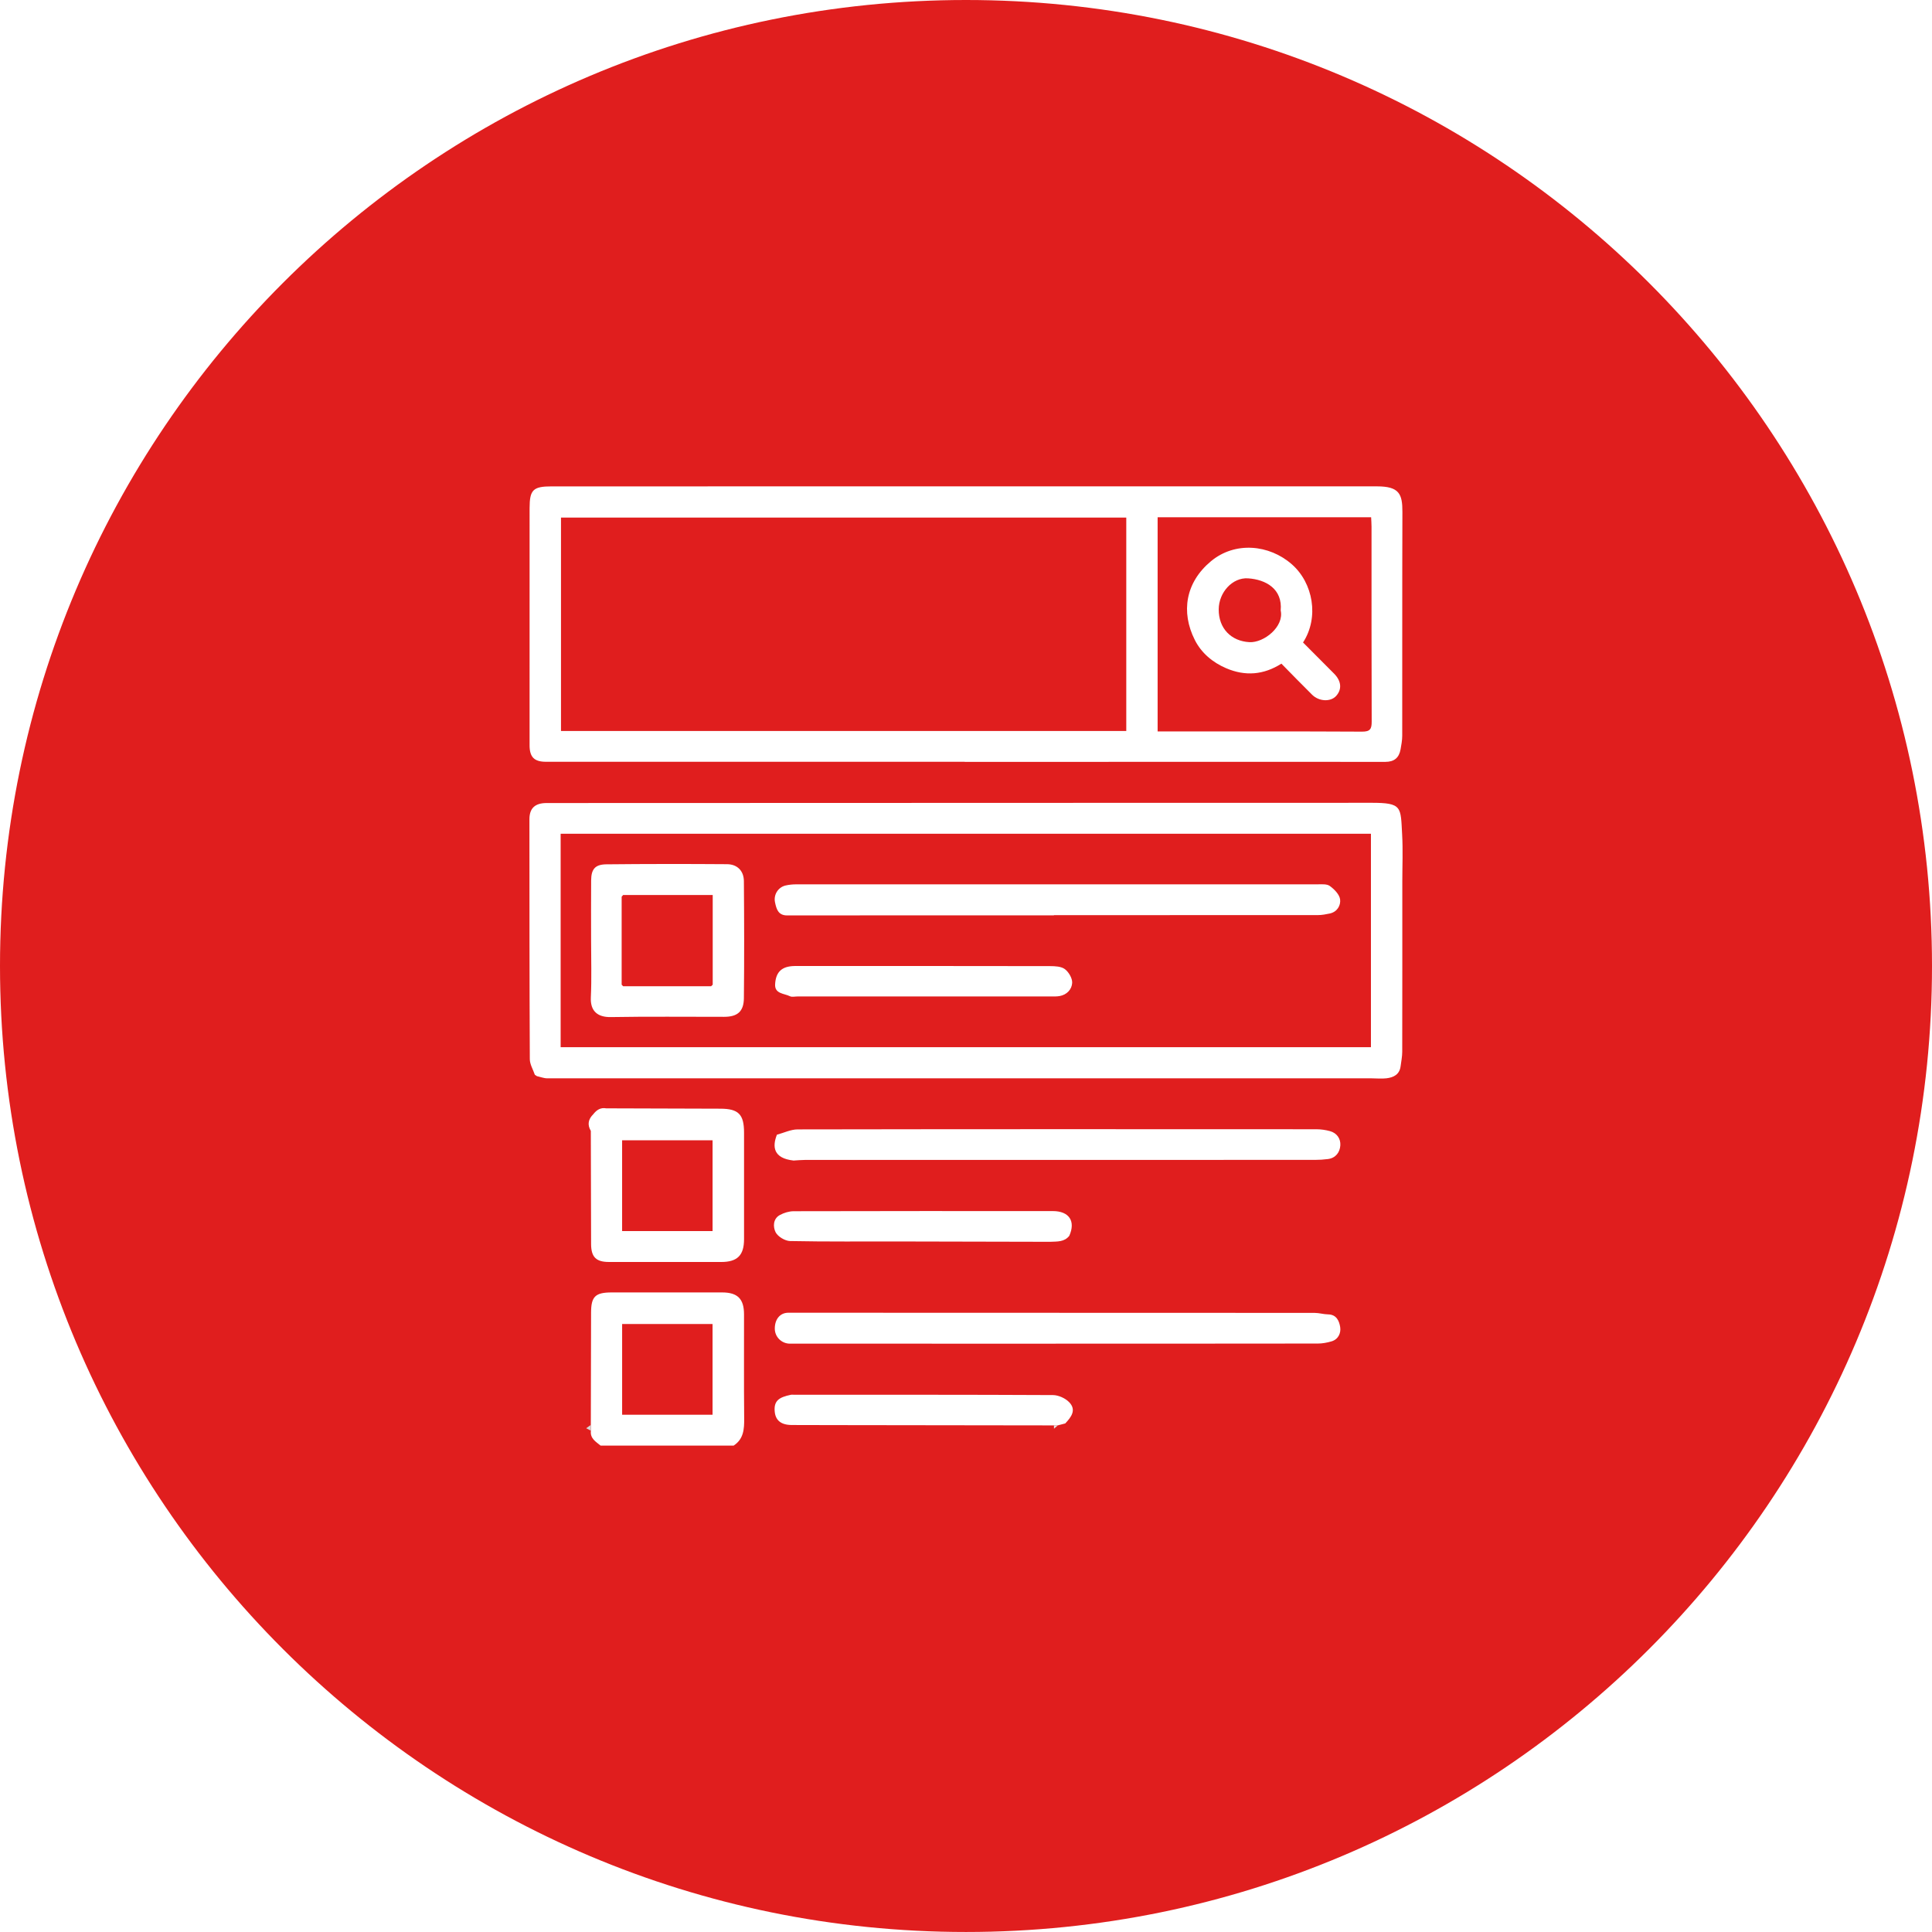
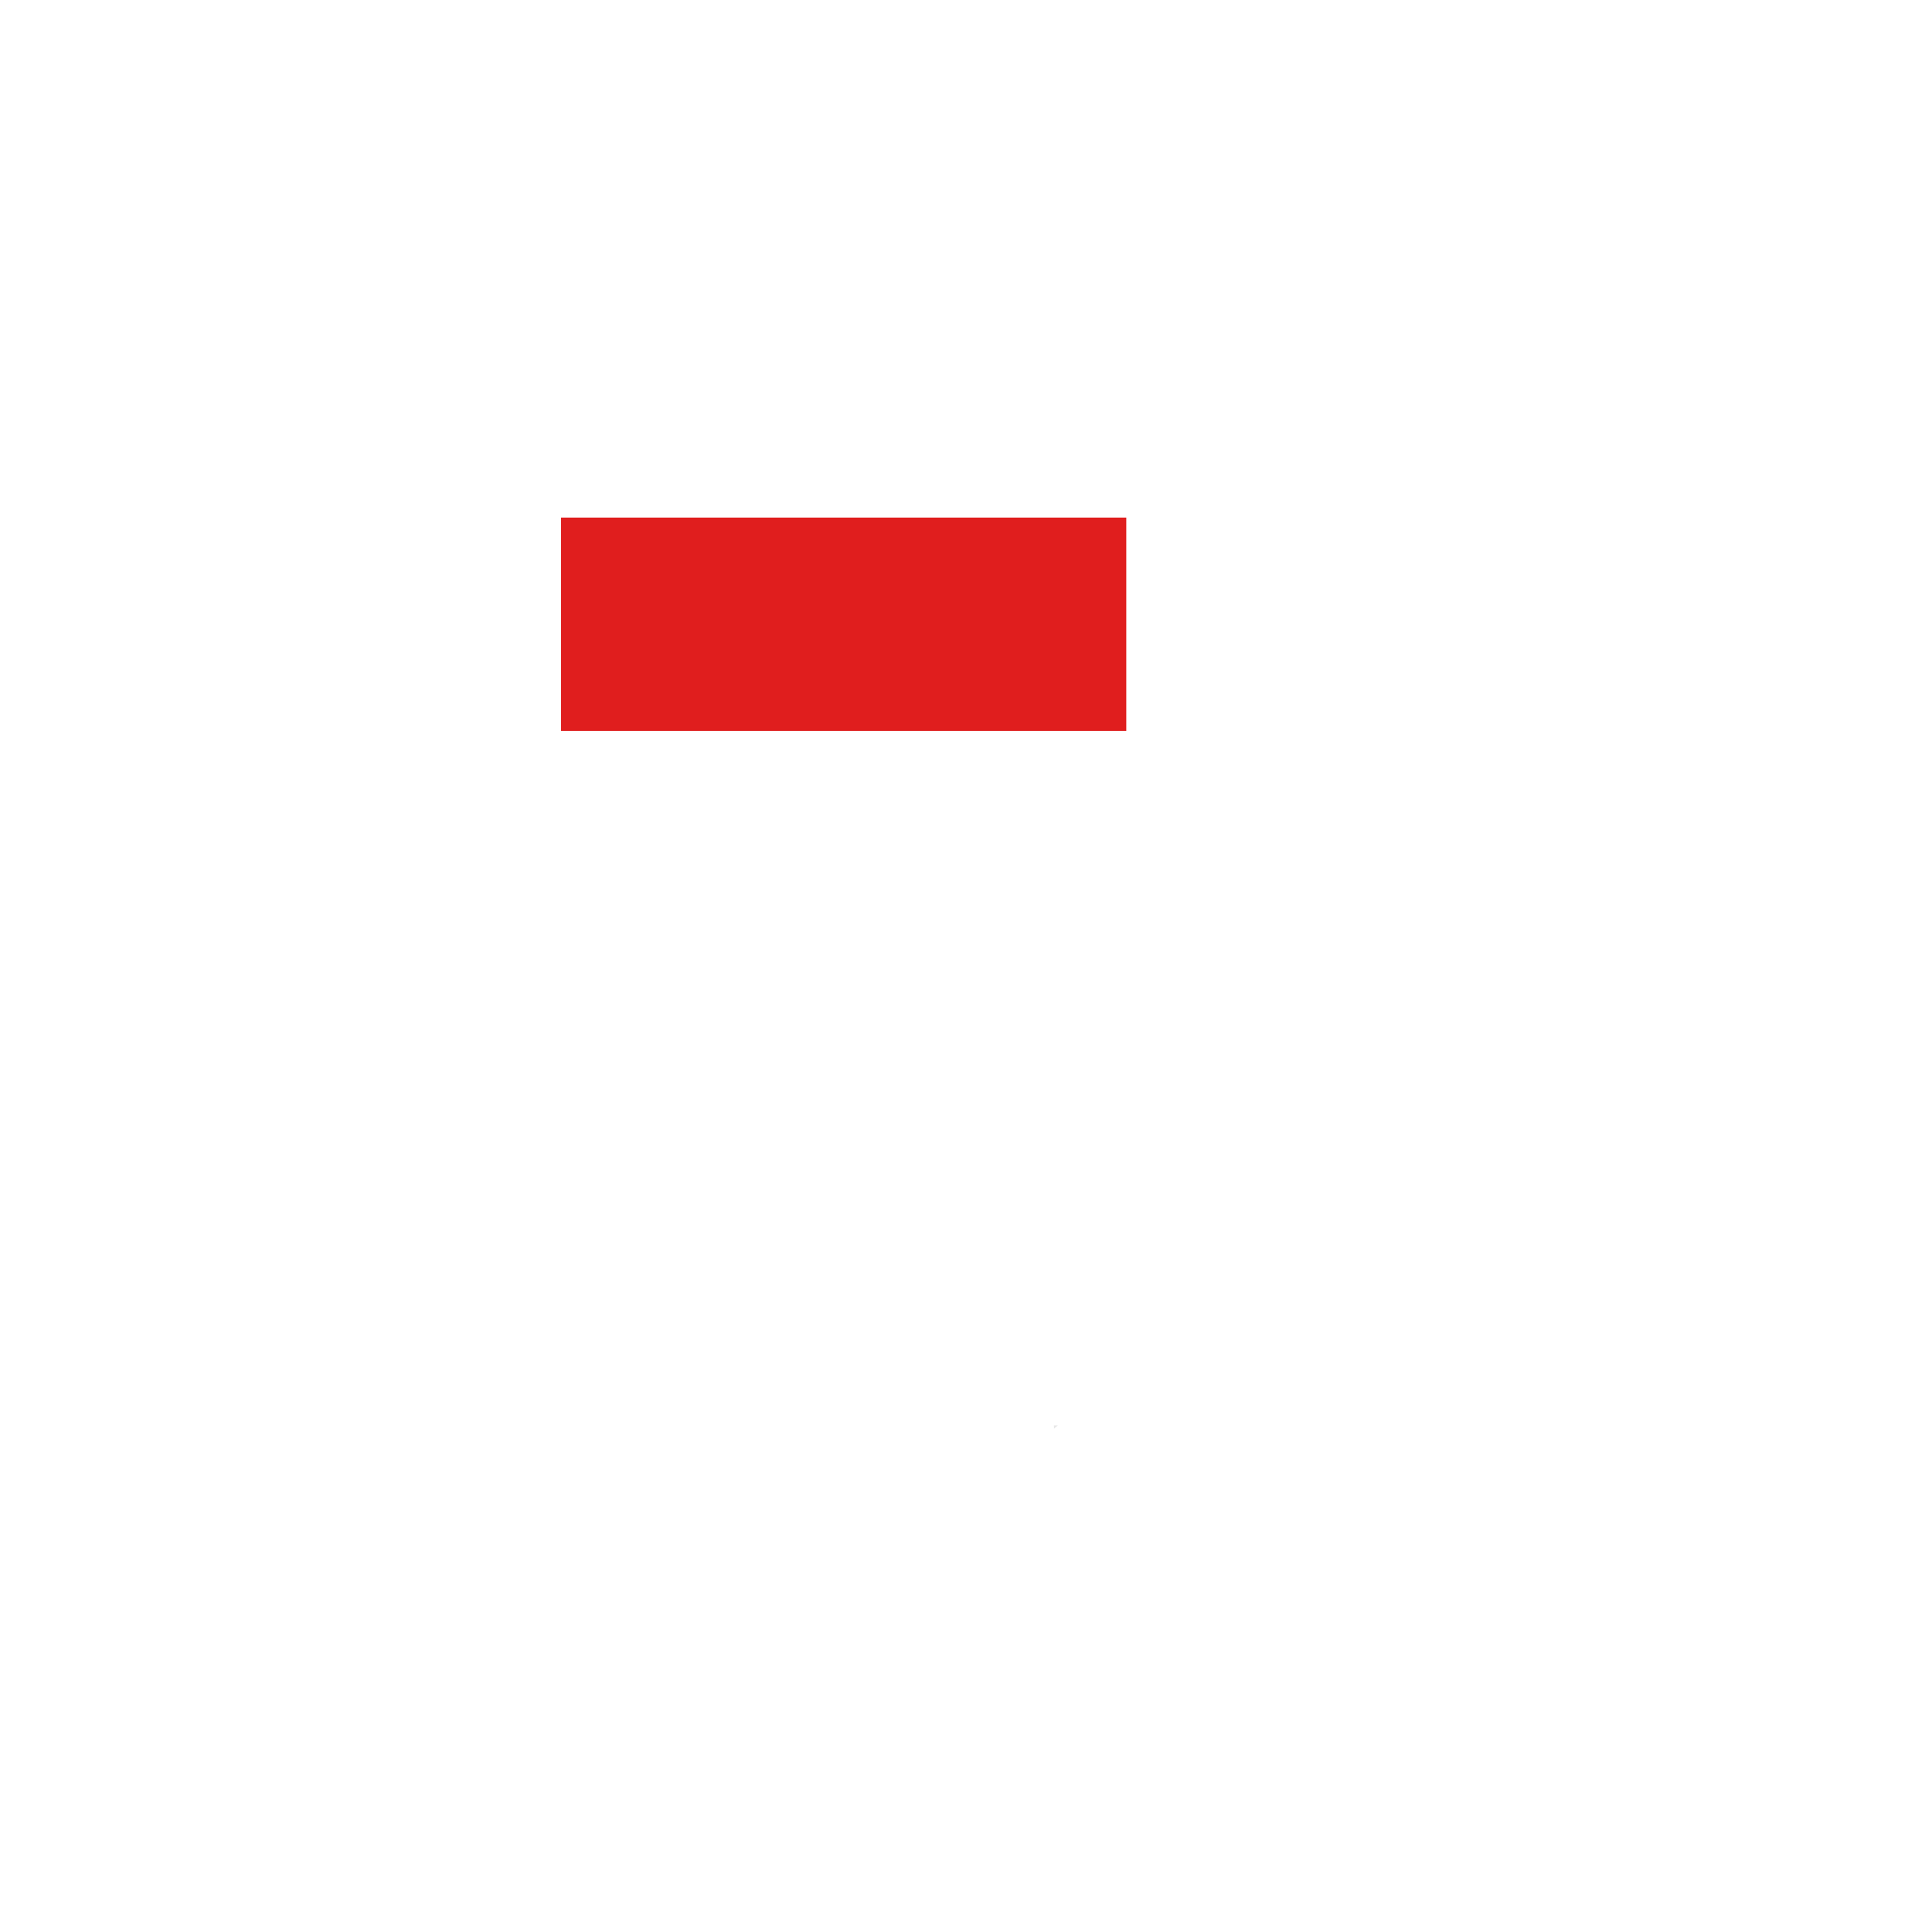
<svg xmlns="http://www.w3.org/2000/svg" id="Layer_2" viewBox="0 0 1000.04 1000.03">
  <defs>
    <style>.cls-1{fill:#020202;}.cls-2{fill:#e7e7e7;}.cls-3{fill:#e01e1e;}.cls-4{fill:#d7d7d7;}</style>
  </defs>
  <g id="Layer_2-2">
    <rect class="cls-3" x="290.38" y="267.91" width="292.6" height="110.46" />
-     <path class="cls-3" d="m662.91,315.99c1.88,8.36-8.69,16.84-16.23,16.4-9.39-.54-15.91-7.06-15.85-16.98.06-8.8,7.12-16.57,15.16-16.05,9.36.6,17.95,5.59,16.92,16.63Z" />
-     <path class="cls-3" d="m709.93,272.64c0-1.57-.13-3.15-.21-4.9h-110.51v110.87h4.47c33.77,0,67.55-.08,101.33.1,4.21.02,5.02-1.37,5-5.23-.13-33.61-.07-67.23-.08-100.84Zm-18.33,87.61c-2.83,3.12-8.81,2.92-12.4-.62-5.28-5.21-10.44-10.54-15.92-16.11-9.18,5.82-18.67,6.61-28.59,2.37-7.12-3.05-12.87-7.97-16.23-14.63-7.3-14.49-4.81-29.8,8.36-40.76,12.46-10.36,30.15-8.68,41.86,1.59,11.02,9.67,14.24,27.46,5.8,40.47,5.33,5.35,10.72,10.72,16.07,16.13,3.8,3.84,4.16,8.12,1.05,11.56Z" />
-     <path class="cls-3" d="m322.54,463.28c-.25.3-.51.59-.76.88v45.53c.25.27.51.54.76.8h45.55c.28-.26.55-.52.82-.78v-46.43h-46.37Zm0,0c-.25.3-.51.59-.76.88v45.53c.25.27.51.54.76.8h45.55c.28-.26.55-.52.82-.78v-46.43h-46.37Zm0,0c-.25.3-.51.59-.76.88v45.53c.25.27.51.54.76.8h45.55c.28-.26.55-.52.82-.78v-46.43h-46.37Zm0,0c-.25.3-.51.59-.76.88v45.53c.25.27.51.54.76.8h45.55c.28-.26.55-.52.82-.78v-46.43h-46.37Zm0,0c-.25.3-.51.59-.76.88v45.53c.25.27.51.54.76.8h45.55c.28-.26.55-.52.82-.78v-46.43h-46.37Zm0,0c-.25.3-.51.59-.76.88v45.53c.25.27.51.54.76.8h45.55c.28-.26.55-.52.82-.78v-46.43h-46.37Zm0,0c-.25.3-.51.59-.76.88v45.53c.25.27.51.54.76.8h45.55c.28-.26.55-.52.82-.78v-46.43h-46.37Zm0,0c-.25.3-.51.59-.76.88v45.53c.25.27.51.54.76.8h45.55c.28-.26.55-.52.82-.78v-46.43h-46.37Zm-32.34-31.72v110.5h419.42v-110.5h-419.42Zm94.85,85.11c-.07,6.94-3.33,9.65-10.23,9.66-19.54.03-39.08-.22-58.61.13-7.01.13-10.7-3.2-10.38-10.17.46-9.83.12-19.69.13-29.54,0-10.34-.06-20.67.02-31.01.05-5.84,2.02-8.28,7.86-8.35,20.82-.22,41.66-.22,62.48-.07,5.33.04,8.69,3.46,8.73,8.79.16,20.19.22,40.37,0,60.56Zm163.37-1.08c-1.57.27-3.22.19-4.83.2-21.81.01-43.62,0-65.43,0h-65.43c-1.3,0-2.79.4-3.84-.12-3-1.47-7.94-1.22-7.68-6.15.34-6.59,3.63-9.37,10.02-9.49,1.45-.03,2.91-.01,4.36-.01,42.65,0,85.3-.02,127.96.06,2.6.01,5.78.14,7.66,1.57,1.99,1.51,3.88,4.71,3.77,7.07-.17,3.38-2.72,6.21-6.56,6.87Zm139.9-42.74c-2,.42-4.06.82-6.09.82-45.56.04-91.13.03-136.7.03v.11c-46.05,0-92.1-.02-138.14.03-4.7,0-5.53-3.52-6.22-6.74-.87-4.06,1.67-7.85,5.4-8.74,1.85-.44,3.81-.61,5.71-.61,89.84-.03,179.68-.03,269.52,0,2.22,0,4.98-.29,6.54.85,2.32,1.68,4.97,4.37,5.32,6.92.41,3.05-1.42,6.49-5.34,7.33Zm-366.54-8.69v45.53c.25.27.51.54.76.8h45.55c.28-.26.55-.52.82-.78v-46.43h-46.37c-.25.3-.51.59-.76.88Zm.76-.88c-.25.3-.51.59-.76.88v45.53c.25.27.51.54.76.8h45.55c.28-.26.55-.52.82-.78v-46.43h-46.37Zm0,0c-.25.3-.51.59-.76.88v45.53c.25.27.51.54.76.8h45.55c.28-.26.55-.52.82-.78v-46.43h-46.37Zm0,0c-.25.3-.51.59-.76.88v45.53c.25.27.51.54.76.8h45.55c.28-.26.55-.52.82-.78v-46.43h-46.37Zm0,0c-.25.3-.51.59-.76.88v45.53c.25.27.51.54.76.8h45.55c.28-.26.55-.52.82-.78v-46.43h-46.37Zm0,0c-.25.3-.51.59-.76.88v45.53c.25.27.51.54.76.8h45.55c.28-.26.55-.52.82-.78v-46.43h-46.37Zm0,0c-.25.3-.51.59-.76.88v45.53c.25.27.51.54.76.8h45.55c.28-.26.55-.52.82-.78v-46.43h-46.37Zm0,0c-.25.3-.51.59-.76.88v45.53c.25.27.51.54.76.8h45.55c.28-.26.55-.52.82-.78v-46.43h-46.37Zm0,0c-.25.3-.51.59-.76.88v45.53c.25.27.51.54.76.8h45.55c.28-.26.55-.52.82-.78v-46.43h-46.37Zm0,0c-.25.3-.51.59-.76.88v45.53c.25.27.51.54.76.8h45.55c.28-.26.55-.52.82-.78v-46.43h-46.37Zm0,0c-.25.3-.51.59-.76.88v45.53c.25.27.51.54.76.8h45.55c.28-.26.55-.52.82-.78v-46.43h-46.37Zm0,0c-.25.3-.51.59-.76.88v45.53c.25.27.51.54.76.8h45.55c.28-.26.55-.52.82-.78v-46.43h-46.37Zm0,0c-.25.3-.51.59-.76.88v45.53c.25.27.51.54.76.8h45.55c.28-.26.55-.52.82-.78v-46.43h-46.37Zm0,0c-.25.3-.51.59-.76.88v45.53c.25.27.51.54.76.8h45.55c.28-.26.55-.52.82-.78v-46.43h-46.37Zm0,0c-.25.3-.51.59-.76.88v45.53c.25.27.51.54.76.8h45.55c.28-.26.55-.52.82-.78v-46.43h-46.37Zm-32.34-31.72v110.5h419.42v-110.5h-419.42Zm94.85,85.11c-.07,6.94-3.33,9.65-10.23,9.66-19.54.03-39.08-.22-58.61.13-7.01.13-10.7-3.2-10.38-10.17.46-9.83.12-19.69.13-29.54,0-10.34-.06-20.67.02-31.01.05-5.84,2.02-8.28,7.86-8.35,20.82-.22,41.66-.22,62.48-.07,5.33.04,8.69,3.46,8.73,8.79.16,20.19.22,40.37,0,60.56Zm163.37-1.08c-1.57.27-3.22.19-4.83.2-21.81.01-43.62,0-65.43,0h-65.43c-1.3,0-2.79.4-3.84-.12-3-1.47-7.94-1.22-7.68-6.15.34-6.59,3.63-9.37,10.02-9.49,1.45-.03,2.91-.01,4.36-.01,42.65,0,85.3-.02,127.96.06,2.6.01,5.78.14,7.66,1.57,1.99,1.51,3.88,4.71,3.77,7.07-.17,3.38-2.72,6.21-6.56,6.87Zm139.9-42.74c-2,.42-4.06.82-6.09.82-45.56.04-91.13.03-136.7.03v.11c-46.05,0-92.1-.02-138.14.03-4.7,0-5.53-3.52-6.22-6.74-.87-4.06,1.67-7.85,5.4-8.74,1.85-.44,3.81-.61,5.71-.61,89.84-.03,179.68-.03,269.52,0,2.22,0,4.98-.29,6.54.85,2.32,1.68,4.97,4.37,5.32,6.92.41,3.05-1.42,6.49-5.34,7.33Zm-366.54-8.69v45.53c.25.27.51.54.76.8h45.55c.28-.26.55-.52.82-.78v-46.43h-46.37c-.25.3-.51.59-.76.88Zm.76-.88c-.25.3-.51.59-.76.88v45.53c.25.27.51.54.76.8h45.55c.28-.26.55-.52.82-.78v-46.43h-46.37Zm0,0c-.25.3-.51.59-.76.88v45.53c.25.27.51.54.76.8h45.55c.28-.26.55-.52.82-.78v-46.43h-46.37Zm0,0c-.25.3-.51.59-.76.88v45.53c.25.27.51.54.76.8h45.55c.28-.26.55-.52.82-.78v-46.43h-46.37Zm0,0c-.25.3-.51.59-.76.88v45.53c.25.27.51.54.76.8h45.55c.28-.26.55-.52.82-.78v-46.43h-46.37Zm0,0c-.25.3-.51.59-.76.88v45.53c.25.27.51.54.76.8h45.55c.28-.26.55-.52.82-.78v-46.43h-46.37Zm0,0c-.25.3-.51.59-.76.88v45.53c.25.27.51.54.76.8h45.55c.28-.26.55-.52.82-.78v-46.43h-46.37Zm0,0c-.25.3-.51.59-.76.88v45.53c.25.27.51.54.76.8h45.55c.28-.26.55-.52.82-.78v-46.43h-46.37Zm0,0c-.25.3-.51.59-.76.88v45.53c.25.27.51.54.76.8h45.55c.28-.26.55-.52.82-.78v-46.43h-46.37Zm0,0c-.25.3-.51.59-.76.88v45.53c.25.27.51.54.76.8h45.55c.28-.26.55-.52.82-.78v-46.43h-46.37Zm0,0c-.25.3-.51.59-.76.88v45.53c.25.27.51.54.76.8h45.55c.28-.26.55-.52.82-.78v-46.43h-46.37Zm0,0c-.25.3-.51.59-.76.88v45.53c.25.27.51.54.76.8h45.55c.28-.26.55-.52.82-.78v-46.43h-46.37Zm0,0c-.25.3-.51.59-.76.88v45.53c.25.27.51.54.76.8h45.55c.28-.26.55-.52.82-.78v-46.43h-46.37Zm0,0c-.25.3-.51.59-.76.88v45.53c.25.27.51.54.76.8h45.55c.28-.26.55-.52.82-.78v-46.43h-46.37Zm0,0c-.25.3-.51.59-.76.88v45.53c.25.27.51.54.76.8h45.55c.28-.26.55-.52.82-.78v-46.43h-46.37Zm-32.34-31.72v110.5h419.42v-110.5h-419.42Zm94.85,85.11c-.07,6.94-3.33,9.65-10.23,9.66-19.54.03-39.08-.22-58.61.13-7.01.13-10.7-3.2-10.38-10.17.46-9.83.12-19.69.13-29.54,0-10.34-.06-20.67.02-31.01.05-5.84,2.02-8.28,7.86-8.35,20.82-.22,41.66-.22,62.48-.07,5.33.04,8.69,3.46,8.73,8.79.16,20.19.22,40.37,0,60.56Zm163.37-1.08c-1.57.27-3.22.19-4.83.2-21.81.01-43.62,0-65.43,0h-65.43c-1.3,0-2.79.4-3.84-.12-3-1.47-7.94-1.22-7.68-6.15.34-6.59,3.63-9.37,10.02-9.49,1.45-.03,2.91-.01,4.36-.01,42.65,0,85.3-.02,127.96.06,2.6.01,5.78.14,7.66,1.57,1.99,1.51,3.88,4.71,3.77,7.07-.17,3.38-2.72,6.21-6.56,6.87Zm139.9-42.74c-2,.42-4.06.82-6.09.82-45.56.04-91.13.03-136.7.03v.11c-46.05,0-92.1-.02-138.14.03-4.7,0-5.53-3.52-6.22-6.74-.87-4.06,1.67-7.85,5.4-8.74,1.85-.44,3.81-.61,5.71-.61,89.84-.03,179.68-.03,269.52,0,2.22,0,4.98-.29,6.54.85,2.32,1.68,4.97,4.37,5.32,6.92.41,3.05-1.42,6.49-5.34,7.33Zm-366.54-8.69v45.53c.25.27.51.54.76.8h45.55c.28-.26.55-.52.82-.78v-46.43h-46.37c-.25.3-.51.59-.76.88Zm.76-.88c-.25.3-.51.59-.76.88v45.53c.25.27.51.54.76.8h45.55c.28-.26.55-.52.82-.78v-46.43h-46.37Zm0,0c-.25.3-.51.59-.76.88v45.53c.25.27.51.54.76.8h45.55c.28-.26.55-.52.82-.78v-46.43h-46.37Zm0,0c-.25.3-.51.59-.76.88v45.53c.25.27.51.54.76.8h45.55c.28-.26.55-.52.82-.78v-46.43h-46.37Zm0,0c-.25.3-.51.59-.76.88v45.53c.25.27.51.54.76.8h45.55c.28-.26.55-.52.82-.78v-46.43h-46.37Zm0,0c-.25.3-.51.59-.76.88v45.53c.25.27.51.54.76.8h45.55c.28-.26.55-.52.82-.78v-46.43h-46.37Zm0,0c-.25.3-.51.59-.76.88v45.53c.25.27.51.54.76.8h45.55c.28-.26.55-.52.82-.78v-46.43h-46.37Zm0,0c-.25.3-.51.59-.76.88v45.53c.25.27.51.54.76.8h45.55c.28-.26.55-.52.82-.78v-46.43h-46.37Zm0,0c-.25.3-.51.59-.76.88v45.53c.25.27.51.54.76.8h45.55c.28-.26.55-.52.82-.78v-46.43h-46.37Zm0,0c-.25.3-.51.59-.76.88v45.53c.25.27.51.54.76.8h45.55c.28-.26.55-.52.82-.78v-46.43h-46.37Zm0,0c-.25.3-.51.59-.76.88v45.53c.25.27.51.54.76.8h45.55c.28-.26.55-.52.82-.78v-46.43h-46.37Zm0,0c-.25.3-.51.59-.76.88v45.53c.25.27.51.54.76.8h45.55c.28-.26.55-.52.82-.78v-46.43h-46.37Zm0,0c-.25.3-.51.59-.76.88v45.53c.25.27.51.54.76.8h45.55c.28-.26.55-.52.82-.78v-46.43h-46.37Zm-32.34-31.72v110.5h419.42v-110.5h-419.42Zm94.85,85.11c-.07,6.94-3.33,9.65-10.23,9.66-19.54.03-39.08-.22-58.61.13-7.01.13-10.7-3.2-10.38-10.17.46-9.83.12-19.69.13-29.54,0-10.34-.06-20.67.02-31.01.05-5.84,2.02-8.28,7.86-8.35,20.82-.22,41.66-.22,62.48-.07,5.33.04,8.69,3.46,8.73,8.79.16,20.19.22,40.37,0,60.56Zm163.37-1.08c-1.57.27-3.22.19-4.83.2-21.81.01-43.62,0-65.43,0h-65.43c-1.3,0-2.79.4-3.84-.12-3-1.47-7.94-1.22-7.68-6.15.34-6.59,3.63-9.37,10.02-9.49,1.45-.03,2.91-.01,4.36-.01,42.65,0,85.3-.02,127.96.06,2.6.01,5.78.14,7.66,1.57,1.99,1.51,3.88,4.71,3.77,7.07-.17,3.38-2.72,6.21-6.56,6.87Zm139.9-42.74c-2,.42-4.06.82-6.09.82-45.56.04-91.13.03-136.7.03v.11c-46.05,0-92.1-.02-138.14.03-4.7,0-5.53-3.52-6.22-6.74-.87-4.06,1.67-7.85,5.4-8.74,1.85-.44,3.81-.61,5.71-.61,89.84-.03,179.68-.03,269.52,0,2.22,0,4.98-.29,6.54.85,2.32,1.68,4.97,4.37,5.32,6.92.41,3.05-1.42,6.49-5.34,7.33Zm-366.54-8.69v45.53c.25.27.51.54.76.8h45.55c.28-.26.55-.52.82-.78v-46.43h-46.37c-.25.3-.51.59-.76.88Zm.76-.88c-.25.3-.51.59-.76.88v45.53c.25.27.51.54.76.8h45.55c.28-.26.55-.52.82-.78v-46.43h-46.37Zm0,0c-.25.3-.51.59-.76.88v45.53c.25.27.51.54.76.8h45.55c.28-.26.55-.52.82-.78v-46.43h-46.37Zm0,0c-.25.3-.51.59-.76.88v45.53c.25.27.51.54.76.8h45.55c.28-.26.55-.52.82-.78v-46.43h-46.37Zm0,0c-.25.3-.51.59-.76.88v45.53c.25.27.51.54.76.8h45.55c.28-.26.55-.52.82-.78v-46.43h-46.37Zm0,0c-.25.3-.51.59-.76.88v45.53c.25.27.51.54.76.8h45.55c.28-.26.55-.52.82-.78v-46.43h-46.37Zm0,0c-.25.3-.51.59-.76.88v45.53c.25.27.51.54.76.8h45.55c.28-.26.55-.52.82-.78v-46.43h-46.37Zm-.52,126.97v46.97h46.82v-46.97h-46.82Zm.52-126.97c-.25.3-.51.59-.76.88v45.53c.25.27.51.54.76.8h45.55c.28-.26.55-.52.82-.78v-46.43h-46.37Zm0,0c-.25.3-.51.59-.76.88v45.53c.25.27.51.54.76.8h45.55c.28-.26.55-.52.82-.78v-46.43h-46.37Zm0,0c-.25.3-.51.59-.76.88v45.53c.25.27.51.54.76.8h45.55c.28-.26.55-.52.82-.78v-46.43h-46.37Zm0,0c-.25.3-.51.59-.76.88v45.53c.25.27.51.54.76.8h45.55c.28-.26.55-.52.82-.78v-46.43h-46.37Zm0,0c-.25.3-.51.59-.76.88v45.53c.25.27.51.54.76.8h45.55c.28-.26.55-.52.82-.78v-46.43h-46.37Zm0,0c-.25.3-.51.59-.76.88v45.53c.25.27.51.54.76.8h45.55c.28-.26.55-.52.82-.78v-46.43h-46.37Zm-32.34-31.72v110.5h419.42v-110.5h-419.42Zm94.85,85.11c-.07,6.94-3.33,9.65-10.23,9.66-19.54.03-39.08-.22-58.61.13-7.01.13-10.7-3.2-10.38-10.17.46-9.83.12-19.69.13-29.54,0-10.34-.06-20.67.02-31.01.05-5.84,2.02-8.28,7.86-8.35,20.82-.22,41.66-.22,62.48-.07,5.33.04,8.69,3.46,8.73,8.79.16,20.19.22,40.37,0,60.56Zm163.37-1.08c-1.57.27-3.22.19-4.83.2-21.81.01-43.62,0-65.43,0h-65.43c-1.3,0-2.79.4-3.84-.12-3-1.47-7.94-1.22-7.68-6.15.34-6.59,3.63-9.37,10.02-9.49,1.45-.03,2.91-.01,4.36-.01,42.65,0,85.3-.02,127.96.06,2.6.01,5.78.14,7.66,1.57,1.99,1.51,3.88,4.71,3.77,7.07-.17,3.38-2.72,6.21-6.56,6.87Zm139.9-42.74c-2,.42-4.06.82-6.09.82-45.56.04-91.13.03-136.7.03v.11c-46.05,0-92.1-.02-138.14.03-4.7,0-5.53-3.52-6.22-6.74-.87-4.06,1.67-7.85,5.4-8.74,1.85-.44,3.81-.61,5.71-.61,89.84-.03,179.68-.03,269.52,0,2.22,0,4.98-.29,6.54.85,2.32,1.68,4.97,4.37,5.32,6.92.41,3.05-1.42,6.49-5.34,7.33Zm-366.54-8.69v45.53c.25.27.51.54.76.8h45.55c.28-.26.55-.52.82-.78v-46.43h-46.37c-.25.3-.51.59-.76.88Zm.76-.88c-.25.3-.51.59-.76.88v45.53c.25.27.51.54.76.8h45.55c.28-.26.55-.52.82-.78v-46.43h-46.37Zm0,0c-.25.3-.51.59-.76.88v45.53c.25.27.51.54.76.8h45.55c.28-.26.55-.52.82-.78v-46.43h-46.37Zm0,0c-.25.3-.51.59-.76.88v45.53c.25.27.51.54.76.8h45.55c.28-.26.55-.52.82-.78v-46.43h-46.37Zm0,0c-.25.3-.51.59-.76.88v45.53c.25.27.51.54.76.8h45.55c.28-.26.55-.52.82-.78v-46.43h-46.37Zm0,0c-.25.3-.51.59-.76.88v45.53c.25.27.51.54.76.8h45.55c.28-.26.55-.52.82-.78v-46.43h-46.37Zm0,0c-.25.3-.51.59-.76.88v45.53c.25.27.51.54.76.8h45.55c.28-.26.55-.52.82-.78v-46.43h-46.37Zm0,0c-.25.3-.51.59-.76.88v45.53c.25.27.51.54.76.8h45.55c.28-.26.55-.52.82-.78v-46.43h-46.37Zm0,0c-.25.3-.51.59-.76.88v45.53c.25.27.51.54.76.8h45.55c.28-.26.55-.52.82-.78v-46.43h-46.37Zm-32.34-31.72v110.5h419.42v-110.5h-419.42Zm94.85,85.11c-.07,6.94-3.33,9.65-10.23,9.66-19.54.03-39.08-.22-58.61.13-7.01.13-10.7-3.2-10.38-10.17.46-9.83.12-19.69.13-29.54,0-10.34-.06-20.67.02-31.01.05-5.84,2.02-8.28,7.86-8.35,20.82-.22,41.66-.22,62.48-.07,5.33.04,8.69,3.46,8.73,8.79.16,20.19.22,40.37,0,60.56Zm163.37-1.08c-1.57.27-3.22.19-4.83.2-21.81.01-43.62,0-65.43,0h-65.43c-1.3,0-2.79.4-3.84-.12-3-1.47-7.94-1.22-7.68-6.15.34-6.59,3.63-9.37,10.02-9.49,1.45-.03,2.91-.01,4.36-.01,42.65,0,85.3-.02,127.96.06,2.6.01,5.78.14,7.66,1.57,1.99,1.51,3.88,4.71,3.77,7.07-.17,3.38-2.72,6.21-6.56,6.87Zm139.9-42.74c-2,.42-4.06.82-6.09.82-45.56.04-91.13.03-136.7.03v.11c-46.05,0-92.1-.02-138.14.03-4.7,0-5.53-3.52-6.22-6.74-.87-4.06,1.67-7.85,5.4-8.74,1.85-.44,3.81-.61,5.71-.61,89.84-.03,179.68-.03,269.52,0,2.22,0,4.98-.29,6.54.85,2.32,1.68,4.97,4.37,5.32,6.92.41,3.05-1.42,6.49-5.34,7.33Zm-366.54-8.69v45.53c.25.27.51.54.76.8h45.55c.28-.26.55-.52.82-.78v-46.43h-46.37c-.25.3-.51.59-.76.88Zm.76-.88c-.25.3-.51.59-.76.88v45.53c.25.27.51.54.76.8h45.55c.28-.26.55-.52.82-.78v-46.43h-46.37Zm0,0c-.25.3-.51.59-.76.88v45.53c.25.27.51.54.76.8h45.55c.28-.26.55-.52.82-.78v-46.43h-46.37Zm0,0c-.25.3-.51.59-.76.88v45.53c.25.27.51.54.76.8h45.55c.28-.26.55-.52.82-.78v-46.43h-46.37Zm0,0c-.25.3-.51.59-.76.88v45.53c.25.27.51.54.76.8h45.55c.28-.26.55-.52.82-.78v-46.43h-46.37Zm-.52,126.97v46.97h46.82v-46.97h-46.82Zm.01,95.08v46.96h46.8v-46.96h-46.8Zm-.01-95.08v46.97h46.82v-46.97h-46.82Zm.52-126.97c-.25.3-.51.59-.76.88v45.53c.25.27.51.54.76.8h45.55c.28-.26.55-.52.82-.78v-46.43h-46.37Zm0,0c-.25.3-.51.59-.76.88v45.53c.25.27.51.54.76.8h45.55c.28-.26.55-.52.82-.78v-46.43h-46.37Zm0,0c-.25.3-.51.59-.76.88v45.53c.25.27.51.54.76.8h45.55c.28-.26.55-.52.82-.78v-46.43h-46.37Zm0,0c-.25.3-.51.59-.76.88v45.53c.25.27.51.54.76.8h45.55c.28-.26.55-.52.82-.78v-46.43h-46.37Zm-32.34-31.72v110.5h419.42v-110.5h-419.42Zm94.85,85.11c-.07,6.94-3.33,9.65-10.23,9.66-19.54.03-39.08-.22-58.61.13-7.01.13-10.7-3.2-10.38-10.17.46-9.83.12-19.69.13-29.54,0-10.34-.06-20.67.02-31.01.05-5.84,2.02-8.28,7.86-8.35,20.82-.22,41.66-.22,62.48-.07,5.33.04,8.69,3.46,8.73,8.79.16,20.19.22,40.37,0,60.56Zm163.37-1.08c-1.57.27-3.22.19-4.83.2-21.81.01-43.62,0-65.43,0h-65.43c-1.3,0-2.79.4-3.84-.12-3-1.47-7.94-1.22-7.68-6.15.34-6.59,3.63-9.37,10.02-9.49,1.45-.03,2.91-.01,4.36-.01,42.65,0,85.3-.02,127.96.06,2.6.01,5.78.14,7.66,1.57,1.99,1.51,3.88,4.71,3.77,7.07-.17,3.38-2.72,6.21-6.56,6.87Zm139.9-42.74c-2,.42-4.06.82-6.09.82-45.56.04-91.13.03-136.7.03v.11c-46.05,0-92.1-.02-138.14.03-4.7,0-5.53-3.52-6.22-6.74-.87-4.06,1.67-7.85,5.4-8.74,1.85-.44,3.81-.61,5.71-.61,89.84-.03,179.68-.03,269.52,0,2.22,0,4.98-.29,6.54.85,2.32,1.68,4.97,4.37,5.32,6.92.41,3.05-1.42,6.49-5.34,7.33Zm-366.54-8.69v45.53c.25.27.51.54.76.8h45.55c.28-.26.55-.52.82-.78v-46.43h-46.37c-.25.3-.51.59-.76.88Zm.76-.88c-.25.3-.51.59-.76.88v45.53c.25.27.51.54.76.8h45.55c.28-.26.55-.52.82-.78v-46.43h-46.37Zm0,0c-.25.3-.51.59-.76.88v45.53c.25.27.51.54.76.8h45.55c.28-.26.55-.52.82-.78v-46.43h-46.37Zm0,0c-.25.3-.51.59-.76.88v45.53c.25.27.51.54.76.8h45.55c.28-.26.55-.52.82-.78v-46.43h-46.37Zm0,0c-.25.3-.51.59-.76.88v45.53c.25.27.51.54.76.8h45.55c.28-.26.55-.52.82-.78v-46.43h-46.37Zm-32.34-31.72v110.5h419.42v-110.5h-419.42Zm94.85,85.11c-.07,6.94-3.33,9.65-10.23,9.66-19.54.03-39.08-.22-58.61.13-7.01.13-10.7-3.2-10.38-10.17.46-9.83.12-19.69.13-29.54,0-10.34-.06-20.67.02-31.01.05-5.84,2.02-8.28,7.86-8.35,20.82-.22,41.66-.22,62.48-.07,5.33.04,8.69,3.46,8.73,8.79.16,20.19.22,40.37,0,60.56Zm163.37-1.08c-1.57.27-3.22.19-4.83.2-21.81.01-43.62,0-65.43,0h-65.43c-1.3,0-2.79.4-3.84-.12-3-1.47-7.94-1.22-7.68-6.15.34-6.59,3.63-9.37,10.02-9.49,1.45-.03,2.91-.01,4.36-.01,42.65,0,85.3-.02,127.96.06,2.6.01,5.78.14,7.66,1.57,1.99,1.51,3.88,4.71,3.77,7.07-.17,3.38-2.72,6.21-6.56,6.87Zm139.9-42.74c-2,.42-4.06.82-6.09.82-45.56.04-91.13.03-136.7.03v.11c-46.05,0-92.1-.02-138.14.03-4.7,0-5.53-3.52-6.22-6.74-.87-4.06,1.67-7.85,5.4-8.74,1.85-.44,3.81-.61,5.71-.61,89.84-.03,179.68-.03,269.52,0,2.22,0,4.98-.29,6.54.85,2.32,1.68,4.97,4.37,5.32,6.92.41,3.05-1.42,6.49-5.34,7.33Zm-366.54-8.69v45.53c.25.27.51.54.76.8h45.55c.28-.26.55-.52.82-.78v-46.43h-46.37c-.25.3-.51.59-.76.88Zm.76-.88c-.25.3-.51.59-.76.88v45.53c.25.27.51.54.76.8h45.55c.28-.26.55-.52.82-.78v-46.43h-46.37Zm0,0c-.25.3-.51.59-.76.88v45.53c.25.27.51.54.76.8h45.55c.28-.26.55-.52.82-.78v-46.43h-46.37Zm-.52,126.97v46.97h46.82v-46.97h-46.82Zm.01,95.08v46.96h46.8v-46.96h-46.8Zm0,0v46.96h46.8v-46.96h-46.8Zm-.01-95.08v46.97h46.82v-46.97h-46.82Zm.52-126.97c-.25.3-.51.59-.76.88v45.53c.25.27.51.54.76.8h45.55c.28-.26.55-.52.82-.78v-46.43h-46.37Zm0,0c-.25.3-.51.59-.76.88v45.53c.25.27.51.54.76.8h45.55c.28-.26.55-.52.82-.78v-46.43h-46.37Zm-32.34-31.72v110.5h419.42v-110.5h-419.42Zm94.85,85.11c-.07,6.94-3.33,9.65-10.23,9.66-19.54.03-39.08-.22-58.61.13-7.01.13-10.7-3.2-10.38-10.17.46-9.83.12-19.69.13-29.54,0-10.34-.06-20.67.02-31.01.05-5.84,2.02-8.28,7.86-8.35,20.82-.22,41.66-.22,62.48-.07,5.33.04,8.69,3.46,8.73,8.79.16,20.19.22,40.37,0,60.56Zm163.37-1.08c-1.57.27-3.22.19-4.83.2-21.81.01-43.62,0-65.43,0h-65.43c-1.3,0-2.79.4-3.84-.12-3-1.47-7.94-1.22-7.68-6.15.34-6.59,3.63-9.37,10.02-9.49,1.45-.03,2.91-.01,4.36-.01,42.65,0,85.3-.02,127.96.06,2.6.01,5.78.14,7.66,1.57,1.99,1.51,3.88,4.71,3.77,7.07-.17,3.38-2.72,6.21-6.56,6.87Zm139.9-42.74c-2,.42-4.06.82-6.09.82-45.56.04-91.13.03-136.7.03v.11c-46.05,0-92.1-.02-138.14.03-4.7,0-5.53-3.52-6.22-6.74-.87-4.06,1.67-7.85,5.4-8.74,1.85-.44,3.81-.61,5.71-.61,89.84-.03,179.68-.03,269.52,0,2.22,0,4.98-.29,6.54.85,2.32,1.68,4.97,4.37,5.32,6.92.41,3.05-1.42,6.49-5.34,7.33Zm-366.54-8.69v45.53c.25.27.51.54.76.8h45.55c.28-.26.55-.52.82-.78v-46.43h-46.37c-.25.3-.51.59-.76.88Zm-31.58-32.6v110.5h419.42v-110.5h-419.42Zm94.85,85.11c-.07,6.94-3.33,9.65-10.23,9.66-19.54.03-39.08-.22-58.61.13-7.01.13-10.7-3.2-10.38-10.17.46-9.83.12-19.69.13-29.54,0-10.34-.06-20.67.02-31.01.05-5.84,2.02-8.28,7.86-8.35,20.82-.22,41.66-.22,62.48-.07,5.33.04,8.69,3.46,8.73,8.79.16,20.19.22,40.37,0,60.56Zm163.37-1.08c-1.57.27-3.22.19-4.83.2-21.81.01-43.62,0-65.43,0h-65.43c-1.3,0-2.79.4-3.84-.12-3-1.47-7.94-1.22-7.68-6.15.34-6.59,3.63-9.37,10.02-9.49,1.45-.03,2.91-.01,4.36-.01,42.65,0,85.3-.02,127.96.06,2.6.01,5.78.14,7.66,1.57,1.99,1.51,3.88,4.71,3.77,7.07-.17,3.38-2.72,6.21-6.56,6.87Zm139.9-42.74c-2,.42-4.06.82-6.09.82-45.56.04-91.13.03-136.7.03v.11c-46.05,0-92.1-.02-138.14.03-4.7,0-5.53-3.52-6.22-6.74-.87-4.06,1.67-7.85,5.4-8.74,1.85-.44,3.81-.61,5.71-.61,89.84-.03,179.68-.03,269.52,0,2.22,0,4.98-.29,6.54.85,2.32,1.68,4.97,4.37,5.32,6.92.41,3.05-1.42,6.49-5.34,7.33Zm-366.54-8.69v45.53c.25.27.51.54.76.8h45.55c.28-.26.55-.52.82-.78v-46.43h-46.37c-.25.3-.51.59-.76.88Zm.24,126.09v46.97h46.82v-46.97h-46.82Zm.01,95.08v46.96h46.8v-46.96h-46.8ZM500.02,0C223.86,0,0,223.86,0,500.01s223.86,500.02,500.02,500.02,500.02-223.86,500.02-500.02S776.17,0,500.02,0Zm-225.89,263.03c0-9.51,1.8-11.27,11.45-11.27,142.38,0,284.77.01,427.16-.01,11.57,0,13.2,3.98,13.17,13.23-.13,38.62-.04,77.25-.09,115.88-.01,2.34-.45,4.71-.86,7.03-.78,4.35-3.28,6.47-7.89,6.47-48.81-.06-97.62-.02-146.43-.01h-71.27v-.03c-72.25,0-144.49,0-216.74-.01-6.15,0-8.52-2.46-8.51-8.61.01-40.89,0-81.78.01-122.67Zm105.61,485.25h-68.85c-2.49-2.05-5.54-3.73-5.02-7.72-.02-1-.04-2-.05-2.99.04-19.39.07-38.78.13-58.18.03-8.26,2.18-10.39,10.63-10.4,19.07-.03,38.14-.03,57.21,0,8,.01,11.32,3.32,11.33,11.33.04,17.94-.1,35.88.08,53.82.06,5.59-.25,10.73-5.46,14.14Zm-72.65-171.53c1.7-2.19,3.76-3.59,6.71-3.05,19.69.06,39.39.13,59.08.18,9.37.02,12.25,2.92,12.25,12.38.01,18.41.02,36.82,0,55.23-.01,8.31-3.49,11.74-11.82,11.74-19.38,0-38.75.01-58.13-.01-6.63,0-9.19-2.54-9.22-9.25-.08-19.54-.1-39.07-.14-58.61-1.93-3.23-1.3-6.07,1.27-8.61Zm96.61,52.15c2.12-1.14,4.72-1.94,7.11-1.95,44.73-.11,89.47-.1,134.2-.07,8.42.01,11.84,5.26,8.48,12.79-2.58,3.29-6.3,2.93-9.86,3.11-25.84-.06-51.67-.13-77.51-.17-19.05-.03-38.12.16-57.16-.22-2.63-.06-6.35-2.3-7.5-4.57-1.33-2.64-1.46-6.92,2.24-8.92Zm-1.55-41.56c3.59-.95,7.17-2.74,10.75-2.74,89.49-.16,178.98-.13,268.47-.08,2.34,0,4.75.35,7.01.96,3.64.98,5.62,3.97,5.4,7.36-.22,3.55-2.32,6.57-6.41,7.11-2.22.29-4.48.43-6.72.43-88.03.02-176.07.02-264.11.03-1.92,0-3.84.2-5.77.31-10.51-1.15-11.09-7.15-8.62-13.38Zm149.24,149.46c-1.29.34-2.57.67-3.86,1-.66.01-1.32.01-1.99.01-37.8-.05-75.6-.1-113.4-.15-7.43-.01-14.86-.02-22.29-.05-5.62-.02-8.42-2.44-8.84-6.93-.53-5.53,2.11-7.42,8.3-8.7.62-.13,1.29-.02,1.93-.02,44.59,0,89.18-.07,133.77.16,2.86.01,6.42,1.62,8.42,3.69,3.89,4.02,1.03,7.74-2.04,10.99Zm137.81-42.48c-2.25.66-4.66,1.12-7,1.12-45.23.07-90.46.05-135.69.05v.02c-45.87,0-91.75,0-137.62-.01-4.3,0-7.8-3.46-7.84-7.69-.05-4.98,2.76-8.32,7.01-8.32,90.78.01,181.56.02,272.34.08,2.35,0,4.7.74,7.05.78,4.41.06,5.76,3.5,6.25,6.55.48,3.07-.9,6.35-4.5,7.42Zm36.62-149.87c-.01,2.5-.52,5.01-.85,7.52-.56,4.22-3.62,5.74-7.28,6.17-2.55.31-5.16.02-7.75.02-142.21.01-284.42.03-426.63,0-1.81,0-3.61-.74-5.42-1.14-.35-.24-.7-.48-1.05-.71-.91-2.69-2.59-5.38-2.6-8.08-.2-41.37-.17-82.74-.2-124.11-.01-5.72,2.81-8.46,8.96-8.46,104.55-.04,209.11-.07,313.67-.1,37.65-.01,75.3.05,112.96-.02,16.36-.03,15.34,2.09,16.14,16.44.46,8.05.09,16.15.09,24.23,0,29.41.02,58.82-.04,88.24Zm-435.62-2.39h419.42v-110.5h-419.42v110.5Zm258.22-26.47c-1.57.27-3.22.19-4.83.2-21.81.01-43.62,0-65.43,0h-65.43c-1.3,0-2.79.4-3.84-.12-3-1.47-7.94-1.22-7.68-6.15.34-6.59,3.63-9.37,10.02-9.49,1.45-.03,2.91-.01,4.36-.01,42.65,0,85.3-.02,127.96.06,2.6.01,5.78.14,7.66,1.57,1.99,1.51,3.88,4.71,3.77,7.07-.17,3.38-2.72,6.21-6.56,6.87Zm-141.85-57.23c1.85-.44,3.81-.61,5.71-.61,89.84-.03,179.68-.03,269.52,0,2.22,0,4.98-.29,6.54.85,2.32,1.68,4.97,4.37,5.32,6.92.41,3.05-1.42,6.49-5.34,7.33-2,.42-4.06.82-6.09.82-45.56.04-91.13.03-136.7.03v.11c-46.05,0-92.1-.02-138.14.03-4.7,0-5.53-3.52-6.22-6.74-.87-4.06,1.67-7.85,5.4-8.74Zm-100.74,57.93c.46-9.83.12-19.69.13-29.54,0-10.34-.06-20.67.02-31.01.05-5.84,2.02-8.28,7.86-8.35,20.82-.22,41.66-.22,62.48-.07,5.33.04,8.69,3.46,8.73,8.79.16,20.19.22,40.37,0,60.56-.07,6.94-3.33,9.65-10.23,9.66-19.54.03-39.08-.22-58.61.13-7.01.13-10.7-3.2-10.38-10.17Zm62.26-5.8c.28-.26.55-.52.82-.78v-46.43h-46.37c-.25.3-.51.59-.76.88v45.53c.25.27.51.54.76.8h45.55Zm.75,79.76h-46.82v46.97h46.82v-46.97Zm-46.81,142.04h46.8v-46.96h-46.8v46.96Zm0-46.96v46.96h46.8v-46.96h-46.8Zm-.01-95.08v46.97h46.82v-46.97h-46.82Zm.52-126.97c-.25.3-.51.59-.76.88v45.53c.25.27.51.54.76.8h45.55c.28-.26.55-.52.82-.78v-46.43h-46.37Zm0,0c-.25.3-.51.59-.76.88v45.53c.25.27.51.54.76.8h45.55c.28-.26.55-.52.82-.78v-46.43h-46.37Zm-32.34-31.72v110.5h419.42v-110.5h-419.42Zm94.85,85.11c-.07,6.94-3.33,9.65-10.23,9.66-19.54.03-39.08-.22-58.61.13-7.01.13-10.7-3.2-10.38-10.17.46-9.83.12-19.69.13-29.54,0-10.34-.06-20.67.02-31.01.05-5.84,2.02-8.28,7.86-8.35,20.82-.22,41.66-.22,62.48-.07,5.33.04,8.69,3.46,8.73,8.79.16,20.19.22,40.37,0,60.56Zm163.37-1.08c-1.57.27-3.22.19-4.83.2-21.81.01-43.62,0-65.43,0h-65.43c-1.3,0-2.79.4-3.84-.12-3-1.47-7.94-1.22-7.68-6.15.34-6.59,3.63-9.37,10.02-9.49,1.45-.03,2.91-.01,4.36-.01,42.65,0,85.3-.02,127.96.06,2.6.01,5.78.14,7.66,1.57,1.99,1.51,3.88,4.71,3.77,7.07-.17,3.38-2.72,6.21-6.56,6.87Zm139.9-42.74c-2,.42-4.06.82-6.09.82-45.56.04-91.13.03-136.7.03v.11c-46.05,0-92.1-.02-138.14.03-4.7,0-5.53-3.52-6.22-6.74-.87-4.06,1.67-7.85,5.4-8.74,1.85-.44,3.81-.61,5.71-.61,89.84-.03,179.68-.03,269.52,0,2.22,0,4.98-.29,6.54.85,2.32,1.68,4.97,4.37,5.32,6.92.41,3.05-1.42,6.49-5.34,7.33Zm-366.54-8.69v45.53c.25.27.51.54.76.8h45.55c.28-.26.55-.52.82-.78v-46.43h-46.37c-.25.3-.51.59-.76.88Zm.76-.88c-.25.3-.51.59-.76.88v45.53c.25.27.51.54.76.8h45.55c.28-.26.55-.52.82-.78v-46.43h-46.37Zm0,0c-.25.3-.51.59-.76.88v45.53c.25.27.51.54.76.8h45.55c.28-.26.55-.52.82-.78v-46.43h-46.37Zm-32.34-31.72v110.5h419.42v-110.5h-419.42Zm94.85,85.11c-.07,6.94-3.33,9.65-10.23,9.66-19.54.03-39.08-.22-58.61.13-7.01.13-10.7-3.2-10.38-10.17.46-9.83.12-19.69.13-29.54,0-10.34-.06-20.67.02-31.01.05-5.84,2.02-8.28,7.86-8.35,20.82-.22,41.66-.22,62.48-.07,5.33.04,8.69,3.46,8.73,8.79.16,20.19.22,40.37,0,60.56Zm163.37-1.08c-1.57.27-3.22.19-4.83.2-21.81.01-43.62,0-65.43,0h-65.43c-1.3,0-2.79.4-3.84-.12-3-1.47-7.94-1.22-7.68-6.15.34-6.59,3.63-9.37,10.02-9.49,1.45-.03,2.91-.01,4.36-.01,42.65,0,85.3-.02,127.96.06,2.6.01,5.78.14,7.66,1.57,1.99,1.51,3.88,4.71,3.77,7.07-.17,3.38-2.72,6.21-6.56,6.87Zm139.9-42.74c-2,.42-4.06.82-6.09.82-45.56.04-91.13.03-136.7.03v.11c-46.05,0-92.1-.02-138.14.03-4.7,0-5.53-3.52-6.22-6.74-.87-4.06,1.67-7.85,5.4-8.74,1.85-.44,3.81-.61,5.71-.61,89.84-.03,179.68-.03,269.52,0,2.22,0,4.98-.29,6.54.85,2.32,1.68,4.97,4.37,5.32,6.92.41,3.05-1.42,6.49-5.34,7.33Zm-366.54-8.69v45.53c.25.27.51.54.76.8h45.55c.28-.26.55-.52.82-.78v-46.43h-46.37c-.25.3-.51.59-.76.88Zm.76-.88c-.25.3-.51.59-.76.88v45.53c.25.27.51.54.76.8h45.55c.28-.26.55-.52.82-.78v-46.43h-46.37Zm0,0c-.25.3-.51.59-.76.88v45.53c.25.27.51.54.76.8h45.55c.28-.26.55-.52.82-.78v-46.43h-46.37Zm-.52,126.97v46.97h46.82v-46.97h-46.82Zm.01,95.08v46.96h46.8v-46.96h-46.8Zm-.01-95.08v46.97h46.82v-46.97h-46.82Zm.52-126.97c-.25.3-.51.59-.76.88v45.53c.25.27.51.54.76.8h45.55c.28-.26.55-.52.82-.78v-46.43h-46.37Zm0,0c-.25.3-.51.59-.76.88v45.53c.25.27.51.54.76.8h45.55c.28-.26.55-.52.82-.78v-46.43h-46.37Zm0,0c-.25.3-.51.59-.76.88v45.53c.25.27.51.54.76.8h45.55c.28-.26.55-.52.82-.78v-46.43h-46.37Zm0,0c-.25.3-.51.59-.76.88v45.53c.25.27.51.54.76.8h45.55c.28-.26.55-.52.82-.78v-46.43h-46.37Zm-32.34-31.72v110.5h419.42v-110.5h-419.42Zm94.85,85.11c-.07,6.94-3.33,9.65-10.23,9.66-19.54.03-39.08-.22-58.61.13-7.01.13-10.7-3.2-10.38-10.17.46-9.83.12-19.69.13-29.54,0-10.34-.06-20.67.02-31.01.05-5.84,2.02-8.28,7.86-8.35,20.82-.22,41.66-.22,62.48-.07,5.33.04,8.69,3.46,8.73,8.79.16,20.19.22,40.37,0,60.56Zm163.37-1.08c-1.57.27-3.22.19-4.83.2-21.81.01-43.62,0-65.43,0h-65.43c-1.3,0-2.79.4-3.84-.12-3-1.47-7.94-1.22-7.68-6.15.34-6.59,3.63-9.37,10.02-9.49,1.45-.03,2.91-.01,4.36-.01,42.65,0,85.3-.02,127.96.06,2.6.01,5.78.14,7.66,1.57,1.99,1.51,3.88,4.71,3.77,7.07-.17,3.38-2.72,6.21-6.56,6.87Zm139.9-42.74c-2,.42-4.06.82-6.09.82-45.56.04-91.13.03-136.7.03v.11c-46.05,0-92.1-.02-138.14.03-4.7,0-5.53-3.52-6.22-6.74-.87-4.06,1.67-7.85,5.4-8.74,1.85-.44,3.81-.61,5.71-.61,89.84-.03,179.68-.03,269.52,0,2.22,0,4.98-.29,6.54.85,2.32,1.68,4.97,4.37,5.32,6.92.41,3.05-1.42,6.49-5.34,7.33Zm-366.54-8.69v45.53c.25.27.51.54.76.8h45.55c.28-.26.55-.52.82-.78v-46.43h-46.37c-.25.3-.51.59-.76.88Zm.76-.88c-.25.3-.51.59-.76.88v45.53c.25.27.51.54.76.8h45.55c.28-.26.55-.52.82-.78v-46.43h-46.37Zm0,0c-.25.3-.51.59-.76.88v45.53c.25.27.51.54.76.8h45.55c.28-.26.55-.52.82-.78v-46.43h-46.37Zm0,0c-.25.3-.51.59-.76.88v45.53c.25.27.51.54.76.8h45.55c.28-.26.55-.52.82-.78v-46.43h-46.37Zm0,0c-.25.3-.51.59-.76.88v45.53c.25.27.51.54.76.8h45.55c.28-.26.55-.52.82-.78v-46.43h-46.37Zm0,0c-.25.3-.51.59-.76.88v45.53c.25.27.51.54.76.8h45.55c.28-.26.55-.52.82-.78v-46.43h-46.37Zm0,0c-.25.3-.51.59-.76.88v45.53c.25.27.51.54.76.8h45.55c.28-.26.55-.52.82-.78v-46.43h-46.37Zm-32.34-31.72v110.5h419.42v-110.5h-419.42Zm94.85,85.11c-.07,6.94-3.33,9.65-10.23,9.66-19.54.03-39.08-.22-58.61.13-7.01.13-10.7-3.2-10.38-10.17.46-9.83.12-19.69.13-29.54,0-10.34-.06-20.67.02-31.01.05-5.84,2.02-8.28,7.86-8.35,20.82-.22,41.66-.22,62.48-.07,5.33.04,8.69,3.46,8.73,8.79.16,20.19.22,40.37,0,60.56Zm163.37-1.08c-1.57.27-3.22.19-4.83.2-21.81.01-43.62,0-65.43,0h-65.43c-1.3,0-2.79.4-3.84-.12-3-1.47-7.94-1.22-7.68-6.15.34-6.59,3.63-9.37,10.02-9.49,1.45-.03,2.91-.01,4.36-.01,42.65,0,85.3-.02,127.96.06,2.6.01,5.78.14,7.66,1.57,1.99,1.51,3.88,4.71,3.77,7.07-.17,3.38-2.72,6.21-6.56,6.87Zm139.9-42.74c-2,.42-4.06.82-6.09.82-45.56.04-91.13.03-136.7.03v.11c-46.05,0-92.1-.02-138.14.03-4.7,0-5.53-3.52-6.22-6.74-.87-4.06,1.67-7.85,5.4-8.74,1.85-.44,3.81-.61,5.71-.61,89.84-.03,179.68-.03,269.52,0,2.22,0,4.98-.29,6.54.85,2.32,1.68,4.97,4.37,5.32,6.92.41,3.05-1.42,6.49-5.34,7.33Zm-366.54-8.69v45.53c.25.27.51.54.76.8h45.55c.28-.26.55-.52.82-.78v-46.43h-46.37c-.25.3-.51.59-.76.88Zm.76-.88c-.25.3-.51.59-.76.88v45.53c.25.27.51.54.76.8h45.55c.28-.26.55-.52.82-.78v-46.43h-46.37Zm0,0c-.25.3-.51.59-.76.88v45.53c.25.27.51.54.76.8h45.55c.28-.26.55-.52.82-.78v-46.43h-46.37Zm0,0c-.25.3-.51.59-.76.88v45.53c.25.27.51.54.76.8h45.55c.28-.26.55-.52.82-.78v-46.43h-46.37Zm0,0c-.25.3-.51.59-.76.88v45.53c.25.27.51.54.76.8h45.55c.28-.26.55-.52.82-.78v-46.43h-46.37Zm-.52,126.97v46.97h46.82v-46.97h-46.82Zm0,0v46.97h46.82v-46.97h-46.82Zm.52-126.97c-.25.3-.51.59-.76.88v45.53c.25.27.51.54.76.8h45.55c.28-.26.55-.52.82-.78v-46.43h-46.37Zm0,0c-.25.3-.51.59-.76.88v45.53c.25.27.51.54.76.8h45.55c.28-.26.55-.52.82-.78v-46.43h-46.37Zm0,0c-.25.3-.51.59-.76.88v45.53c.25.27.51.54.76.8h45.55c.28-.26.55-.52.82-.78v-46.43h-46.37Zm0,0c-.25.3-.51.59-.76.88v45.53c.25.27.51.54.76.8h45.55c.28-.26.55-.52.82-.78v-46.43h-46.37Zm0,0c-.25.3-.51.59-.76.88v45.53c.25.27.51.54.76.8h45.55c.28-.26.55-.52.82-.78v-46.43h-46.37Zm0,0c-.25.3-.51.59-.76.88v45.53c.25.27.51.54.76.8h45.55c.28-.26.55-.52.82-.78v-46.43h-46.37Zm-32.34-31.72v110.5h419.42v-110.5h-419.42Zm94.85,85.11c-.07,6.94-3.33,9.65-10.23,9.66-19.54.03-39.08-.22-58.61.13-7.01.13-10.7-3.2-10.38-10.17.46-9.83.12-19.69.13-29.54,0-10.34-.06-20.67.02-31.01.05-5.84,2.02-8.28,7.86-8.35,20.82-.22,41.66-.22,62.48-.07,5.33.04,8.69,3.46,8.73,8.79.16,20.19.22,40.37,0,60.56Zm163.37-1.08c-1.57.27-3.22.19-4.83.2-21.81.01-43.62,0-65.43,0h-65.43c-1.3,0-2.79.4-3.84-.12-3-1.47-7.94-1.22-7.68-6.15.34-6.59,3.63-9.37,10.02-9.49,1.45-.03,2.91-.01,4.36-.01,42.65,0,85.3-.02,127.96.06,2.6.01,5.78.14,7.66,1.57,1.99,1.51,3.88,4.71,3.77,7.07-.17,3.38-2.72,6.21-6.56,6.87Zm139.9-42.74c-2,.42-4.06.82-6.09.82-45.56.04-91.13.03-136.7.03v.11c-46.05,0-92.1-.02-138.14.03-4.7,0-5.53-3.52-6.22-6.74-.87-4.06,1.67-7.85,5.4-8.74,1.85-.44,3.81-.61,5.71-.61,89.84-.03,179.68-.03,269.52,0,2.22,0,4.98-.29,6.54.85,2.32,1.68,4.97,4.37,5.32,6.92.41,3.05-1.42,6.49-5.34,7.33Zm-366.54-8.69v45.53c.25.27.51.54.76.8h45.55c.28-.26.55-.52.82-.78v-46.43h-46.37c-.25.3-.51.59-.76.88Zm.76-.88c-.25.3-.51.59-.76.88v45.53c.25.27.51.54.76.8h45.55c.28-.26.55-.52.82-.78v-46.43h-46.37Zm0,0c-.25.3-.51.59-.76.88v45.53c.25.27.51.54.76.8h45.55c.28-.26.55-.52.82-.78v-46.43h-46.37Zm0,0c-.25.3-.51.59-.76.88v45.53c.25.27.51.54.76.8h45.55c.28-.26.55-.52.82-.78v-46.43h-46.37Zm0,0c-.25.3-.51.59-.76.88v45.53c.25.27.51.54.76.8h45.55c.28-.26.55-.52.82-.78v-46.43h-46.37Zm0,0c-.25.3-.51.59-.76.88v45.53c.25.27.51.54.76.8h45.55c.28-.26.55-.52.82-.78v-46.43h-46.37Zm0,0c-.25.3-.51.59-.76.88v45.53c.25.27.51.54.76.8h45.55c.28-.26.55-.52.82-.78v-46.43h-46.37Zm0,0c-.25.3-.51.59-.76.88v45.53c.25.27.51.54.76.8h45.55c.28-.26.55-.52.82-.78v-46.43h-46.37Zm0,0c-.25.3-.51.59-.76.88v45.53c.25.27.51.54.76.8h45.55c.28-.26.55-.52.82-.78v-46.43h-46.37Zm0,0c-.25.3-.51.59-.76.88v45.53c.25.27.51.54.76.8h45.55c.28-.26.55-.52.82-.78v-46.43h-46.37Zm0,0c-.25.3-.51.59-.76.88v45.53c.25.27.51.54.76.8h45.55c.28-.26.55-.52.82-.78v-46.43h-46.37Zm-32.34-31.72v110.5h419.42v-110.5h-419.42Zm94.85,85.11c-.07,6.94-3.33,9.65-10.23,9.66-19.54.03-39.08-.22-58.61.13-7.01.13-10.7-3.2-10.38-10.17.46-9.83.12-19.69.13-29.54,0-10.34-.06-20.67.02-31.01.05-5.84,2.02-8.28,7.86-8.35,20.82-.22,41.66-.22,62.48-.07,5.33.04,8.69,3.46,8.73,8.79.16,20.19.22,40.37,0,60.56Zm163.37-1.08c-1.57.27-3.22.19-4.83.2-21.81.01-43.62,0-65.43,0h-65.43c-1.3,0-2.79.4-3.84-.12-3-1.47-7.94-1.22-7.68-6.15.34-6.59,3.63-9.37,10.02-9.49,1.45-.03,2.91-.01,4.36-.01,42.65,0,85.3-.02,127.96.06,2.6.01,5.78.14,7.66,1.57,1.99,1.51,3.88,4.71,3.77,7.07-.17,3.38-2.72,6.21-6.56,6.87Zm139.9-42.74c-2,.42-4.06.82-6.09.82-45.56.04-91.13.03-136.7.03v.11c-46.05,0-92.1-.02-138.14.03-4.7,0-5.53-3.52-6.22-6.74-.87-4.06,1.67-7.85,5.4-8.74,1.85-.44,3.81-.61,5.71-.61,89.84-.03,179.68-.03,269.52,0,2.22,0,4.98-.29,6.54.85,2.32,1.68,4.97,4.37,5.32,6.92.41,3.05-1.42,6.49-5.34,7.33Zm-366.54-8.69v45.53c.25.27.51.54.76.8h45.55c.28-.26.55-.52.82-.78v-46.43h-46.37c-.25.3-.51.59-.76.88Zm.76-.88c-.25.3-.51.59-.76.88v45.53c.25.27.51.54.76.8h45.55c.28-.26.55-.52.82-.78v-46.43h-46.37Zm0,0c-.25.3-.51.59-.76.88v45.53c.25.27.51.54.76.8h45.55c.28-.26.55-.52.82-.78v-46.43h-46.37Zm0,0c-.25.3-.51.59-.76.88v45.53c.25.27.51.54.76.8h45.55c.28-.26.55-.52.82-.78v-46.43h-46.37Zm0,0c-.25.3-.51.59-.76.88v45.53c.25.27.51.54.76.8h45.55c.28-.26.55-.52.82-.78v-46.43h-46.37Zm0,0c-.25.3-.51.59-.76.88v45.53c.25.27.51.54.76.8h45.55c.28-.26.55-.52.82-.78v-46.43h-46.37Zm0,0c-.25.3-.51.59-.76.88v45.53c.25.27.51.54.76.8h45.55c.28-.26.55-.52.82-.78v-46.43h-46.37Zm-.52,126.97v46.97h46.82v-46.97h-46.82Zm.52-126.97c-.25.3-.51.59-.76.88v45.53c.25.27.51.54.76.8h45.55c.28-.26.55-.52.82-.78v-46.43h-46.37Zm0,0c-.25.3-.51.59-.76.88v45.53c.25.27.51.54.76.8h45.55c.28-.26.55-.52.82-.78v-46.43h-46.37Zm0,0c-.25.3-.51.59-.76.88v45.53c.25.27.51.54.76.8h45.55c.28-.26.55-.52.82-.78v-46.43h-46.37Zm0,0c-.25.3-.51.59-.76.88v45.53c.25.27.51.54.76.8h45.55c.28-.26.55-.52.82-.78v-46.43h-46.37Zm0,0c-.25.3-.51.59-.76.88v45.53c.25.27.51.54.76.8h45.55c.28-.26.55-.52.82-.78v-46.43h-46.37Zm0,0c-.25.3-.51.59-.76.88v45.53c.25.27.51.54.76.8h45.55c.28-.26.55-.52.82-.78v-46.43h-46.37Zm0,0c-.25.3-.51.59-.76.88v45.53c.25.27.51.54.76.8h45.55c.28-.26.55-.52.82-.78v-46.43h-46.37Zm0,0c-.25.3-.51.59-.76.88v45.53c.25.27.51.54.76.8h45.55c.28-.26.55-.52.82-.78v-46.43h-46.37Zm-32.34-31.72v110.5h419.42v-110.5h-419.42Zm94.85,85.11c-.07,6.94-3.33,9.65-10.23,9.66-19.54.03-39.08-.22-58.61.13-7.01.13-10.7-3.2-10.38-10.17.46-9.83.12-19.69.13-29.54,0-10.34-.06-20.67.02-31.01.05-5.84,2.02-8.28,7.86-8.35,20.82-.22,41.66-.22,62.48-.07,5.33.04,8.69,3.46,8.73,8.79.16,20.19.22,40.37,0,60.56Zm163.37-1.08c-1.57.27-3.22.19-4.83.2-21.81.01-43.62,0-65.43,0h-65.43c-1.3,0-2.79.4-3.84-.12-3-1.47-7.94-1.22-7.68-6.15.34-6.59,3.63-9.37,10.02-9.49,1.45-.03,2.91-.01,4.36-.01,42.65,0,85.3-.02,127.96.06,2.6.01,5.78.14,7.66,1.57,1.99,1.51,3.88,4.71,3.77,7.07-.17,3.38-2.72,6.21-6.56,6.87Zm139.9-42.74c-2,.42-4.06.82-6.09.82-45.56.04-91.13.03-136.7.03v.11c-46.05,0-92.1-.02-138.14.03-4.7,0-5.53-3.52-6.22-6.74-.87-4.06,1.67-7.85,5.4-8.74,1.85-.44,3.81-.61,5.71-.61,89.84-.03,179.68-.03,269.52,0,2.22,0,4.98-.29,6.54.85,2.32,1.68,4.97,4.37,5.32,6.92.41,3.05-1.42,6.49-5.34,7.33Zm-366.54-8.69v45.53c.25.27.51.54.76.8h45.55c.28-.26.55-.52.82-.78v-46.43h-46.37c-.25.3-.51.59-.76.88Zm.76-.88c-.25.3-.51.59-.76.88v45.53c.25.27.51.54.76.8h45.55c.28-.26.55-.52.82-.78v-46.43h-46.37Zm0,0c-.25.3-.51.59-.76.88v45.53c.25.27.51.54.76.8h45.55c.28-.26.55-.52.82-.78v-46.43h-46.37Zm0,0c-.25.3-.51.59-.76.88v45.53c.25.27.51.54.76.8h45.55c.28-.26.55-.52.82-.78v-46.43h-46.37Zm0,0c-.25.3-.51.59-.76.88v45.53c.25.27.51.54.76.8h45.55c.28-.26.55-.52.82-.78v-46.43h-46.37Zm0,0c-.25.3-.51.59-.76.88v45.53c.25.27.51.54.76.8h45.55c.28-.26.55-.52.82-.78v-46.43h-46.37Zm0,0c-.25.3-.51.59-.76.88v45.53c.25.27.51.54.76.8h45.55c.28-.26.55-.52.82-.78v-46.43h-46.37Zm0,0c-.25.3-.51.59-.76.88v45.53c.25.27.51.54.76.8h45.55c.28-.26.55-.52.82-.78v-46.43h-46.37Zm0,0c-.25.3-.51.59-.76.88v45.53c.25.27.51.54.76.8h45.55c.28-.26.55-.52.82-.78v-46.43h-46.37Zm0,0c-.25.3-.51.59-.76.88v45.53c.25.27.51.54.76.8h45.55c.28-.26.55-.52.82-.78v-46.43h-46.37Zm0,0c-.25.3-.51.59-.76.88v45.53c.25.27.51.54.76.8h45.55c.28-.26.55-.52.82-.78v-46.43h-46.37Zm0,0c-.25.3-.51.59-.76.88v45.53c.25.27.51.54.76.8h45.55c.28-.26.55-.52.82-.78v-46.43h-46.37Zm0,0c-.25.3-.51.59-.76.88v45.53c.25.27.51.54.76.8h45.55c.28-.26.55-.52.82-.78v-46.43h-46.37Zm0,0c-.25.3-.51.59-.76.88v45.53c.25.27.51.54.76.8h45.55c.28-.26.55-.52.82-.78v-46.43h-46.37Zm0,0c-.25.3-.51.59-.76.88v45.53c.25.27.51.54.76.8h45.55c.28-.26.55-.52.82-.78v-46.43h-46.37Zm-32.34-31.72v110.5h419.42v-110.5h-419.42Zm94.85,85.11c-.07,6.94-3.33,9.65-10.23,9.66-19.54.03-39.08-.22-58.61.13-7.01.13-10.7-3.2-10.38-10.17.46-9.83.12-19.69.13-29.54,0-10.34-.06-20.67.02-31.01.05-5.84,2.02-8.28,7.86-8.35,20.82-.22,41.66-.22,62.48-.07,5.33.04,8.69,3.46,8.73,8.79.16,20.19.22,40.37,0,60.56Zm163.37-1.08c-1.57.27-3.22.19-4.83.2-21.81.01-43.62,0-65.43,0h-65.43c-1.3,0-2.79.4-3.84-.12-3-1.47-7.94-1.22-7.68-6.15.34-6.59,3.63-9.37,10.02-9.49,1.45-.03,2.91-.01,4.36-.01,42.65,0,85.3-.02,127.96.06,2.6.01,5.78.14,7.66,1.57,1.99,1.51,3.88,4.71,3.77,7.07-.17,3.38-2.72,6.21-6.56,6.87Zm139.9-42.74c-2,.42-4.06.82-6.09.82-45.56.04-91.13.03-136.7.03v.11c-46.05,0-92.1-.02-138.14.03-4.7,0-5.53-3.52-6.22-6.74-.87-4.06,1.67-7.85,5.4-8.74,1.85-.44,3.81-.61,5.71-.61,89.84-.03,179.68-.03,269.52,0,2.22,0,4.98-.29,6.54.85,2.32,1.68,4.97,4.37,5.32,6.92.41,3.05-1.42,6.49-5.34,7.33Zm-366.54-8.69v45.53c.25.27.51.54.76.8h45.55c.28-.26.55-.52.82-.78v-46.43h-46.37c-.25.3-.51.59-.76.88Zm.76-.88c-.25.3-.51.59-.76.88v45.53c.25.27.51.54.76.8h45.55c.28-.26.55-.52.82-.78v-46.43h-46.37Zm0,0c-.25.3-.51.59-.76.88v45.53c.25.27.51.54.76.8h45.55c.28-.26.55-.52.82-.78v-46.43h-46.37Zm0,0c-.25.3-.51.59-.76.88v45.53c.25.27.51.54.76.8h45.55c.28-.26.55-.52.82-.78v-46.43h-46.37Zm0,0c-.25.3-.51.59-.76.88v45.53c.25.27.51.54.76.8h45.55c.28-.26.55-.52.82-.78v-46.43h-46.37Zm0,0c-.25.3-.51.59-.76.88v45.53c.25.27.51.54.76.8h45.55c.28-.26.55-.52.82-.78v-46.43h-46.37Zm0,0c-.25.3-.51.59-.76.88v45.53c.25.27.51.54.76.8h45.55c.28-.26.55-.52.82-.78v-46.43h-46.37Zm0,0c-.25.3-.51.59-.76.88v45.53c.25.27.51.54.76.8h45.55c.28-.26.55-.52.82-.78v-46.43h-46.37Zm0,0c-.25.3-.51.59-.76.88v45.53c.25.27.51.54.76.8h45.55c.28-.26.55-.52.82-.78v-46.43h-46.37Zm0,0c-.25.3-.51.59-.76.88v45.53c.25.27.51.54.76.8h45.55c.28-.26.55-.52.82-.78v-46.43h-46.37Zm0,0c-.25.3-.51.59-.76.88v45.53c.25.27.51.54.76.8h45.55c.28-.26.55-.52.82-.78v-46.43h-46.37Zm0,0c-.25.3-.51.59-.76.88v45.53c.25.27.51.54.76.8h45.55c.28-.26.55-.52.82-.78v-46.43h-46.37Zm0,0c-.25.3-.51.59-.76.88v45.53c.25.27.51.54.76.8h45.55c.28-.26.55-.52.82-.78v-46.43h-46.37Zm0,0c-.25.3-.51.59-.76.88v45.53c.25.27.51.54.76.8h45.55c.28-.26.55-.52.82-.78v-46.43h-46.37Zm0,0c-.25.3-.51.59-.76.88v45.53c.25.27.51.54.76.8h45.55c.28-.26.55-.52.82-.78v-46.43h-46.37Zm-32.34-31.72v110.5h419.42v-110.5h-419.42Zm94.85,85.11c-.07,6.94-3.33,9.65-10.23,9.66-19.54.03-39.08-.22-58.61.13-7.01.13-10.7-3.2-10.38-10.17.46-9.83.12-19.69.13-29.54,0-10.34-.06-20.67.02-31.01.05-5.84,2.02-8.28,7.86-8.35,20.82-.22,41.66-.22,62.48-.07,5.33.04,8.69,3.46,8.73,8.79.16,20.19.22,40.37,0,60.56Zm163.37-1.08c-1.57.27-3.22.19-4.83.2-21.81.01-43.62,0-65.43,0h-65.43c-1.3,0-2.79.4-3.84-.12-3-1.47-7.94-1.22-7.68-6.15.34-6.59,3.63-9.37,10.02-9.49,1.45-.03,2.91-.01,4.36-.01,42.65,0,85.3-.02,127.96.06,2.6.01,5.78.14,7.66,1.57,1.99,1.51,3.88,4.71,3.77,7.07-.17,3.38-2.72,6.21-6.56,6.87Zm139.9-42.74c-2,.42-4.06.82-6.09.82-45.56.04-91.13.03-136.7.03v.11c-46.05,0-92.1-.02-138.14.03-4.7,0-5.53-3.52-6.22-6.74-.87-4.06,1.67-7.85,5.4-8.74,1.85-.44,3.81-.61,5.71-.61,89.84-.03,179.68-.03,269.52,0,2.22,0,4.98-.29,6.54.85,2.32,1.68,4.97,4.37,5.32,6.92.41,3.05-1.42,6.49-5.34,7.33Zm-366.54-8.69v45.53c.25.27.51.54.76.8h45.55c.28-.26.55-.52.82-.78v-46.43h-46.37c-.25.3-.51.59-.76.88Zm.76-.88c-.25.3-.51.59-.76.88v45.53c.25.27.51.54.76.8h45.55c.28-.26.55-.52.82-.78v-46.43h-46.37Zm0,0c-.25.3-.51.59-.76.88v45.53c.25.27.51.54.76.8h45.55c.28-.26.55-.52.82-.78v-46.43h-46.37Zm0,0c-.25.3-.51.59-.76.88v45.53c.25.27.51.54.76.8h45.55c.28-.26.55-.52.82-.78v-46.43h-46.37Zm0,0c-.25.3-.51.59-.76.88v45.53c.25.27.51.54.76.8h45.55c.28-.26.55-.52.82-.78v-46.43h-46.37Zm0,0c-.25.3-.51.59-.76.88v45.53c.25.27.51.54.76.8h45.55c.28-.26.55-.52.82-.78v-46.43h-46.37Zm0,0c-.25.3-.51.59-.76.88v45.53c.25.27.51.54.76.8h45.55c.28-.26.55-.52.82-.78v-46.43h-46.37Zm0,0c-.25.3-.51.59-.76.88v45.53c.25.27.51.54.76.8h45.55c.28-.26.55-.52.82-.78v-46.43h-46.37Zm0,0c-.25.3-.51.59-.76.88v45.53c.25.27.51.54.76.8h45.55c.28-.26.55-.52.82-.78v-46.43h-46.37Zm0,0c-.25.3-.51.59-.76.88v45.53c.25.27.51.54.76.8h45.55c.28-.26.55-.52.82-.78v-46.43h-46.37Zm0,0c-.25.3-.51.59-.76.88v45.53c.25.27.51.54.76.8h45.55c.28-.26.55-.52.82-.78v-46.43h-46.37Zm0,0c-.25.3-.51.59-.76.88v45.53c.25.27.51.54.76.8h45.55c.28-.26.55-.52.82-.78v-46.43h-46.37Zm0,0c-.25.3-.51.59-.76.88v45.53c.25.27.51.54.76.8h45.55c.28-.26.55-.52.82-.78v-46.43h-46.37Zm0,0c-.25.3-.51.59-.76.88v45.53c.25.27.51.54.76.8h45.55c.28-.26.55-.52.82-.78v-46.43h-46.37Zm0,0c-.25.3-.51.59-.76.88v45.53c.25.27.51.54.76.8h45.55c.28-.26.55-.52.82-.78v-46.43h-46.37Zm-32.34-31.72v110.5h419.42v-110.5h-419.42Zm94.85,85.11c-.07,6.94-3.33,9.65-10.23,9.66-19.54.03-39.08-.22-58.61.13-7.01.13-10.7-3.2-10.38-10.17.46-9.83.12-19.69.13-29.54,0-10.34-.06-20.67.02-31.01.05-5.84,2.02-8.28,7.86-8.35,20.82-.22,41.66-.22,62.48-.07,5.33.04,8.69,3.46,8.73,8.79.16,20.19.22,40.37,0,60.56Zm163.37-1.08c-1.57.27-3.22.19-4.83.2-21.81.01-43.62,0-65.43,0h-65.43c-1.3,0-2.79.4-3.84-.12-3-1.47-7.94-1.22-7.68-6.15.34-6.59,3.63-9.37,10.02-9.49,1.45-.03,2.91-.01,4.36-.01,42.65,0,85.3-.02,127.96.06,2.6.01,5.78.14,7.66,1.57,1.99,1.51,3.88,4.71,3.77,7.07-.17,3.38-2.72,6.21-6.56,6.87Zm139.9-42.74c-2,.42-4.06.82-6.09.82-45.56.04-91.13.03-136.7.03v.11c-46.05,0-92.1-.02-138.14.03-4.7,0-5.53-3.52-6.22-6.74-.87-4.06,1.67-7.85,5.4-8.74,1.85-.44,3.81-.61,5.71-.61,89.84-.03,179.68-.03,269.52,0,2.22,0,4.98-.29,6.54.85,2.32,1.68,4.97,4.37,5.32,6.92.41,3.05-1.42,6.49-5.34,7.33Zm-366.54-8.69v45.53c.25.27.51.54.76.8h45.55c.28-.26.55-.52.82-.78v-46.43h-46.37c-.25.3-.51.59-.76.88Zm.76-.88c-.25.3-.51.59-.76.88v45.53c.25.27.51.54.76.8h45.55c.28-.26.55-.52.82-.78v-46.43h-46.37Zm0,0c-.25.3-.51.59-.76.88v45.53c.25.27.51.54.76.8h45.55c.28-.26.55-.52.82-.78v-46.43h-46.37Zm0,0c-.25.3-.51.59-.76.88v45.53c.25.27.51.54.76.8h45.55c.28-.26.55-.52.82-.78v-46.43h-46.37Zm0,0c-.25.3-.51.59-.76.88v45.53c.25.27.51.54.76.8h45.55c.28-.26.55-.52.82-.78v-46.43h-46.37Zm0,0c-.25.3-.51.59-.76.88v45.53c.25.27.51.54.76.8h45.55c.28-.26.55-.52.82-.78v-46.43h-46.37Zm0,0c-.25.3-.51.59-.76.88v45.53c.25.27.51.54.76.8h45.55c.28-.26.55-.52.82-.78v-46.43h-46.37Z" />
    <g id="TKdaSa">
-       <path class="cls-4" d="m305.87,740.56c-.82-.43-1.64-.85-2.46-1.28.8-.57,1.6-1.14,2.41-1.71.01.99.03,1.99.05,2.99Z" />
      <path class="cls-2" d="m547.53,737.8c-.65.58-1.3,1.16-1.95,1.73-.01-.57-.02-1.15-.04-1.72.67,0,1.33,0,1.99-.01Z" />
      <path class="cls-1" d="m276.836,556.306c.352.238.704.477,1.057.715-.352-.238-.704-.477-1.057-.715Z" />
      <path class="cls-2" d="m368.094,510.493c.272-.259.545-.519.817-.778-.272.259-.545.519-.817.778Z" />
      <path class="cls-4" d="m321.776,509.694c.256.266.512.533.767.799-.256-.266-.512-.533-.767-.799Z" />
      <path class="cls-4" d="m322.54,463.284c-.255.292-.51.583-.765.875.255-.292.51-.583.765-.875Z" />
    </g>
  </g>
</svg>